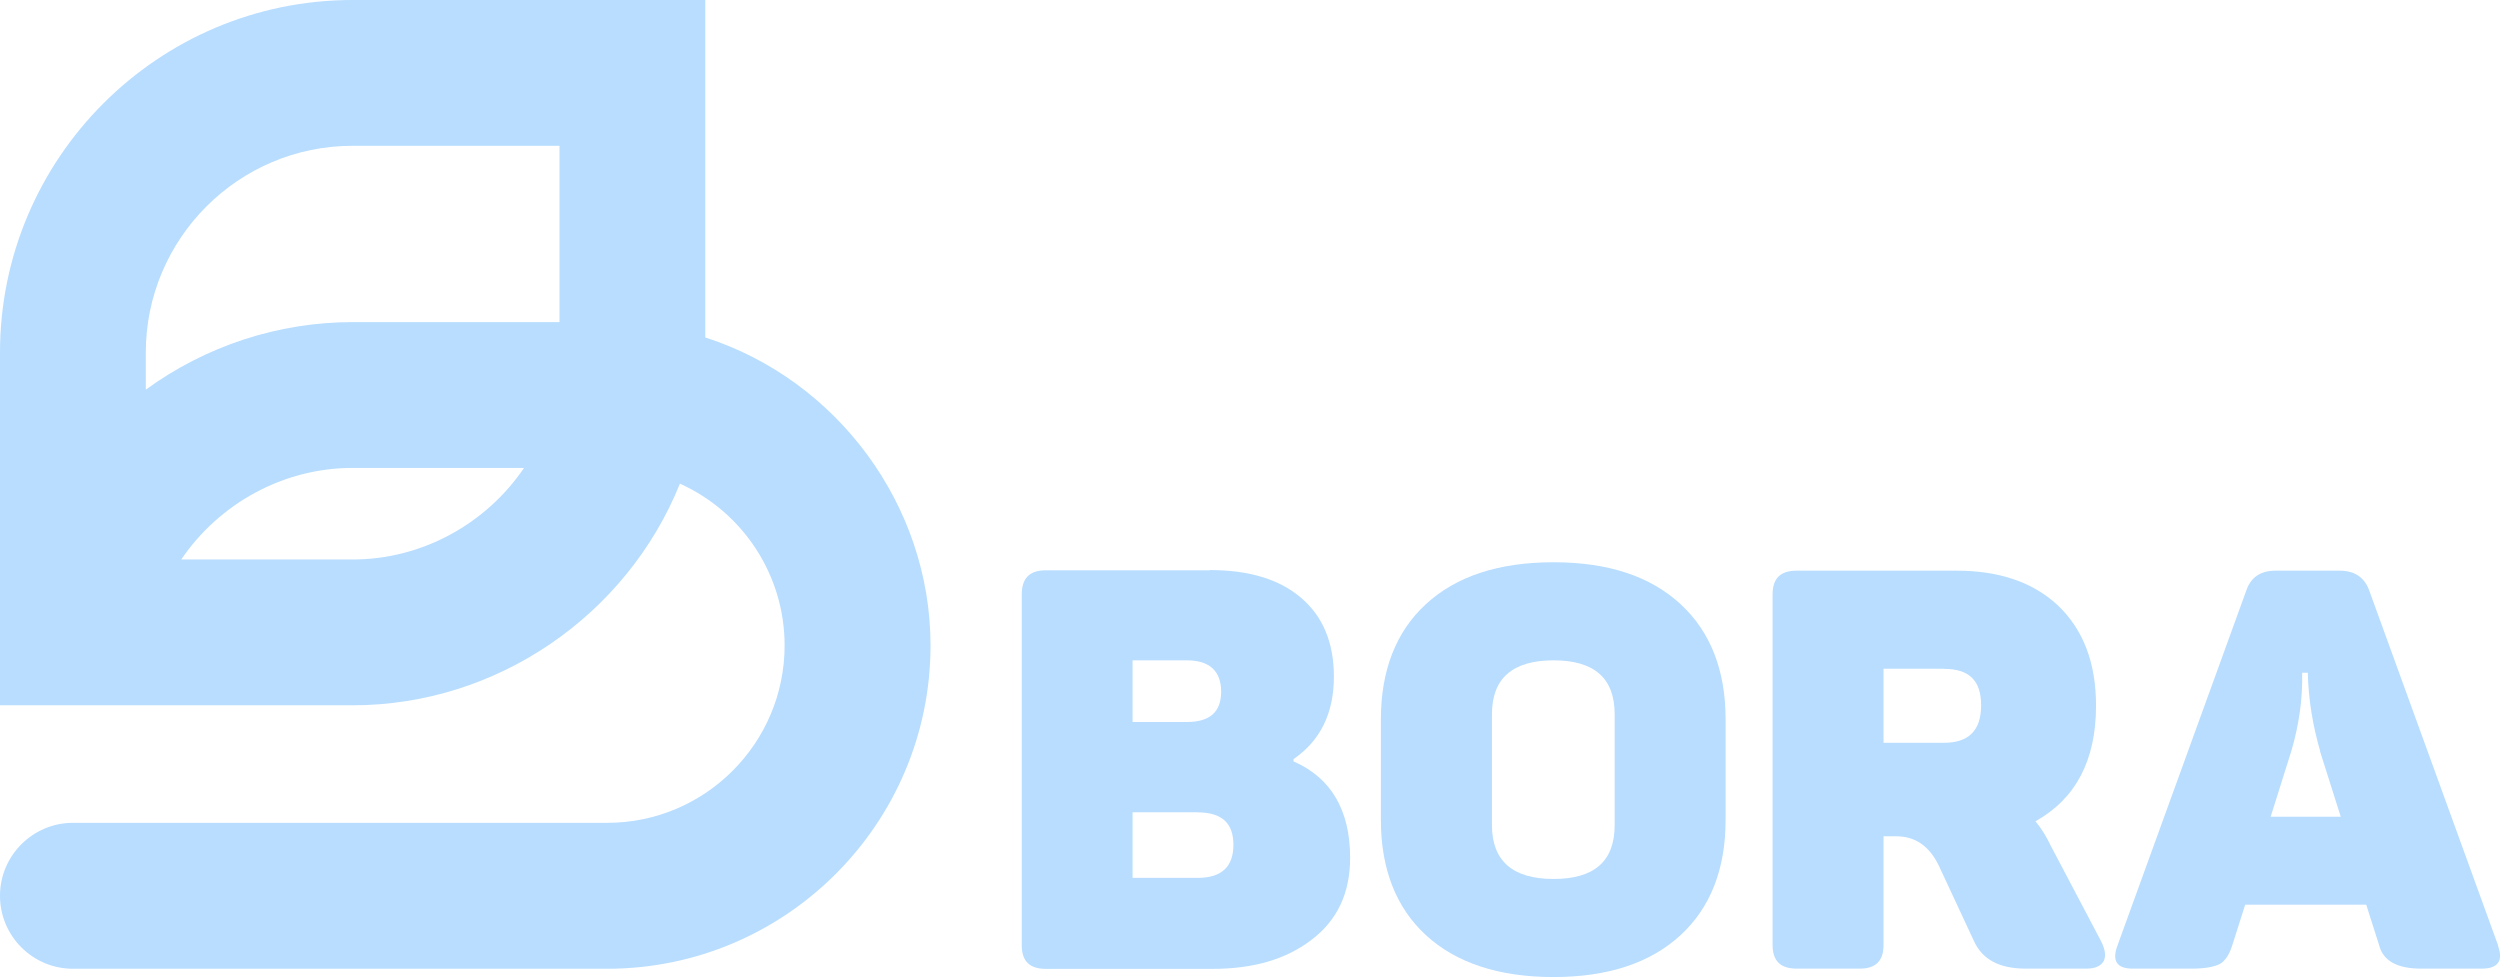
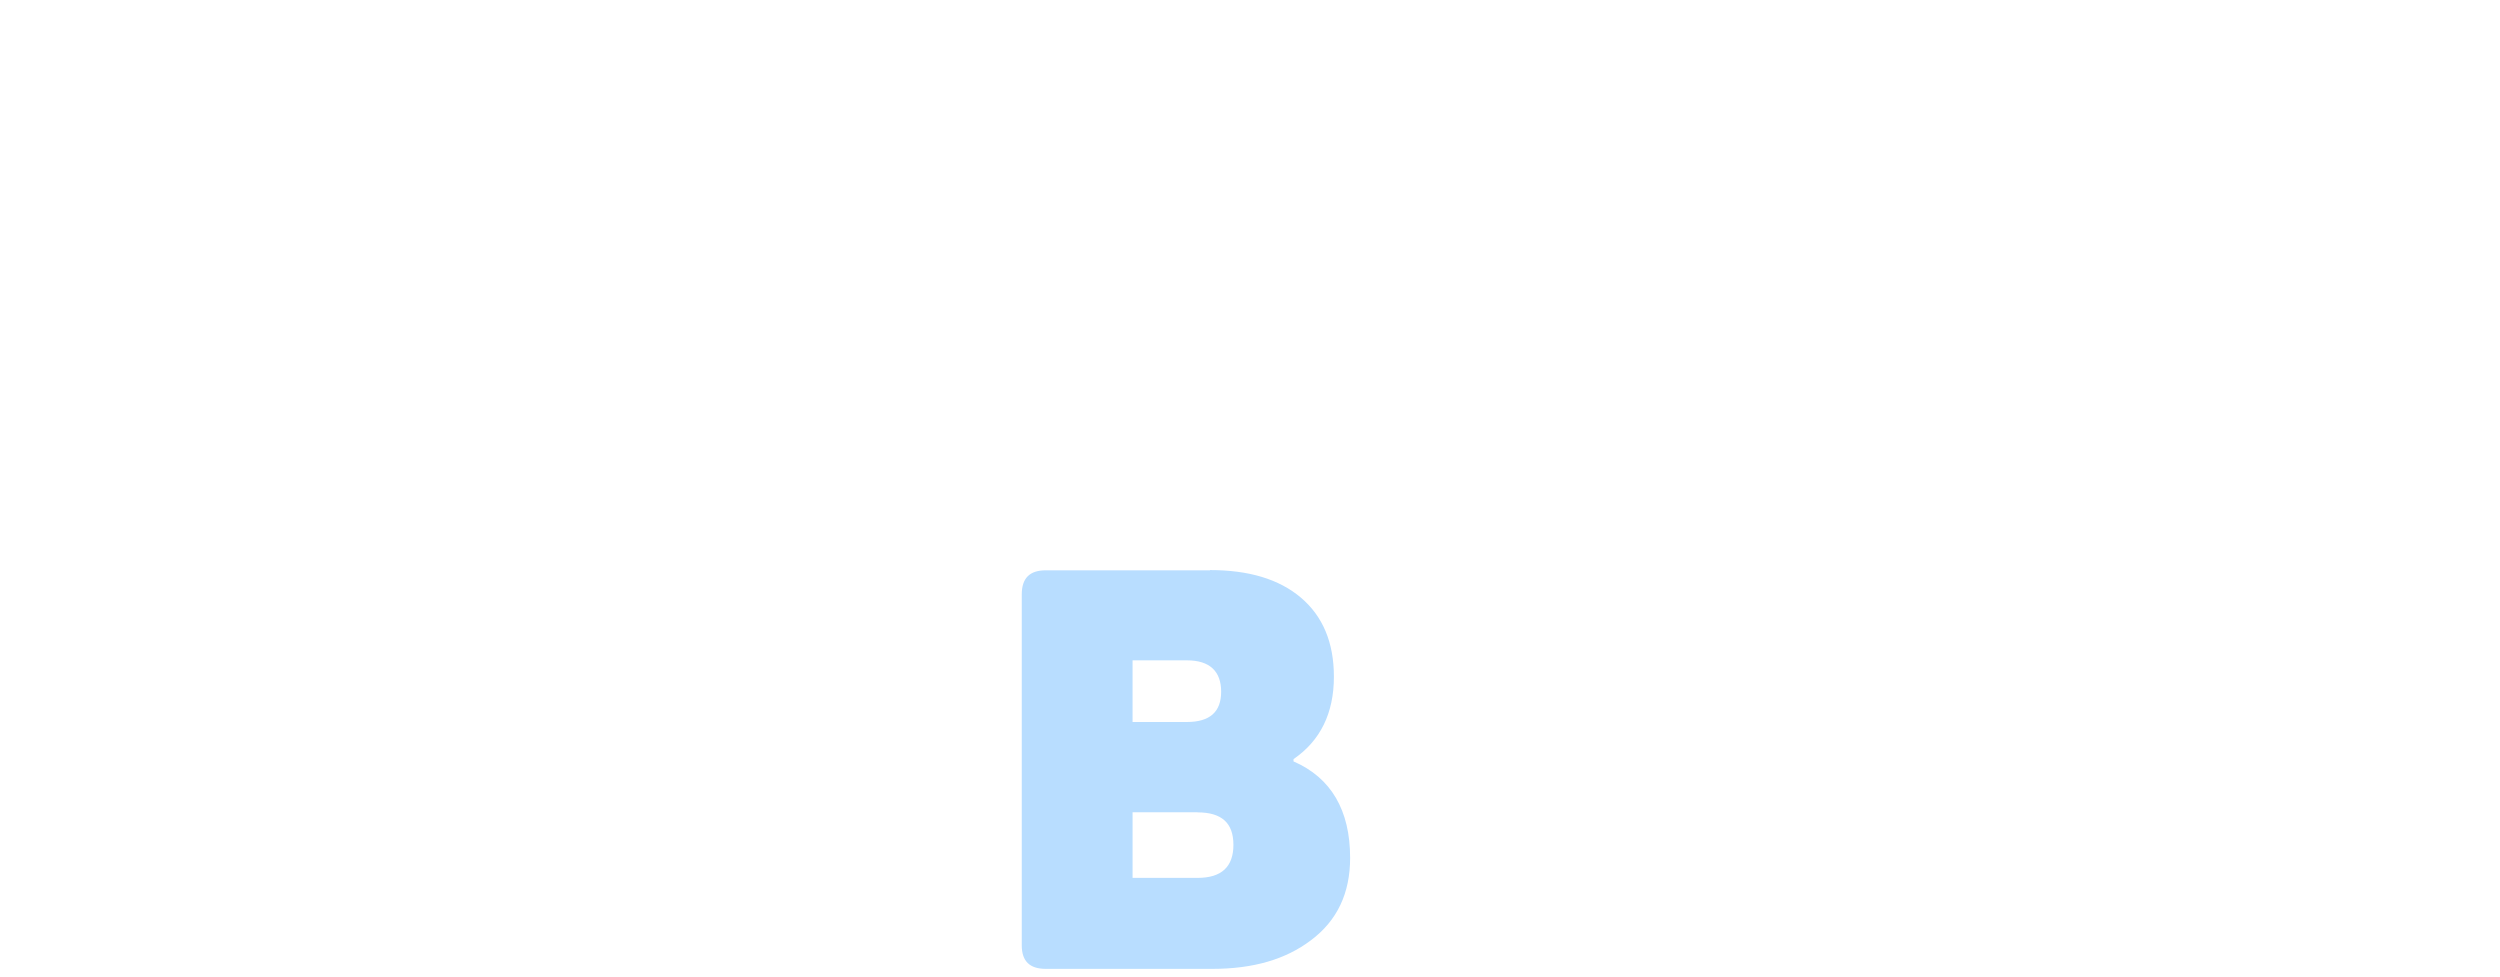
<svg xmlns="http://www.w3.org/2000/svg" id="Layer_2" data-name="Layer 2" viewBox="0 0 208 81.29">
  <defs>
    <style>      .cls-1 {        fill: #b8ddff;      }    </style>
  </defs>
  <g id="Layer_1-2" data-name="Layer 1">
    <g>
-       <path class="cls-1" d="M58.68,28.08V0h-29.34C13.16,0,0,13.16,0,29.34v29.34h29.34c11.98,0,22.8-7.46,27.23-18.44,5.23,2.36,8.71,7.59,8.71,13.46,0,8.14-6.62,14.76-14.76,14.76H6.07c-3.34,0-6.07,2.72-6.07,6.07s2.72,6.07,6.07,6.07h44.45c14.83,0,26.9-12.06,26.9-26.9,0-11.64-7.76-22.09-18.73-25.62ZM29.34,38.93h14.26c-3.17,4.67-8.5,7.62-14.26,7.62h-14.26c3.17-4.67,8.5-7.62,14.26-7.62ZM46.55,12.13v14.67h-17.21c-6.22,0-12.24,2-17.21,5.62v-3.08c0-9.49,7.72-17.21,17.21-17.21h17.21Z" />
      <g>
        <path class="cls-1" d="M100.67,47.43c3.22,0,5.74.75,7.56,2.29,1.82,1.54,2.75,3.73,2.75,6.58,0,3.03-1.12,5.32-3.36,6.86v.19c3.12,1.35,4.71,4.06,4.71,8.02,0,2.94-1.07,5.22-3.26,6.86-2.1,1.59-4.8,2.38-8.21,2.38h-13.85c-1.35,0-2-.65-2-1.96v-29.19c0-1.35.65-2.01,2-2.01h13.66ZM98.75,54.94h-4.52v5.13h4.52c1.91,0,2.85-.84,2.85-2.52s-.93-2.61-2.85-2.61ZM99.64,67.58h-5.41v5.46h5.41c2,0,2.98-.93,2.98-2.75s-.98-2.7-2.98-2.7Z" />
-         <path class="cls-1" d="M114.89,59.84c0-4.06,1.26-7.28,3.73-9.56,2.52-2.33,6.06-3.5,10.63-3.5s8.07,1.17,10.59,3.5c2.47,2.29,3.73,5.5,3.73,9.56v8.39c0,4.06-1.26,7.28-3.73,9.56-2.52,2.33-6.06,3.5-10.59,3.5s-8.11-1.17-10.63-3.5c-2.47-2.28-3.73-5.5-3.73-9.56v-8.39ZM134.34,59.42c0-2.98-1.68-4.48-5.08-4.48s-5.13,1.49-5.13,4.48v9.23c0,2.98,1.73,4.48,5.13,4.48s5.08-1.49,5.08-4.48v-9.23Z" />
-         <path class="cls-1" d="M162.78,47.48c3.59,0,6.39.98,8.44,2.89,2.1,2.01,3.17,4.76,3.17,8.35,0,4.52-1.68,7.74-5.04,9.61.51.61.93,1.31,1.26,2.01l4.2,7.97c.33.65.42,1.21.23,1.63-.23.42-.7.65-1.45.65h-5.04c-2.19,0-3.59-.75-4.29-2.24l-2.98-6.39c-.79-1.59-1.96-2.38-3.5-2.38h-1.07v9.05c0,1.31-.65,1.96-1.96,1.96h-5.27c-1.35,0-2-.65-2-1.96v-29.19c0-1.31.65-1.96,2-1.96h13.29ZM161.75,55.64h-5.04v6.16h5.04c2.05,0,3.08-1.03,3.08-3.12s-1.03-3.03-3.08-3.03Z" />
-         <path class="cls-1" d="M207.83,78.68c.47,1.26,0,1.91-1.35,1.91h-5.04c-2,0-3.17-.65-3.5-1.96l-1.07-3.36h-10.07l-1.07,3.36c-.23.75-.56,1.26-.98,1.54-.51.28-1.31.42-2.42.42h-4.9c-1.31,0-1.73-.65-1.26-1.91l10.73-29.57c.37-1.07,1.17-1.63,2.43-1.63h5.32c1.21,0,2.01.51,2.43,1.54l10.77,29.66ZM193.04,62.5c-.61-2.1-.98-4.29-1.03-6.53h-.47c.05,2.24-.28,4.38-.89,6.48l-1.73,5.5h5.83l-1.73-5.46Z" />
      </g>
    </g>
  </g>
</svg>